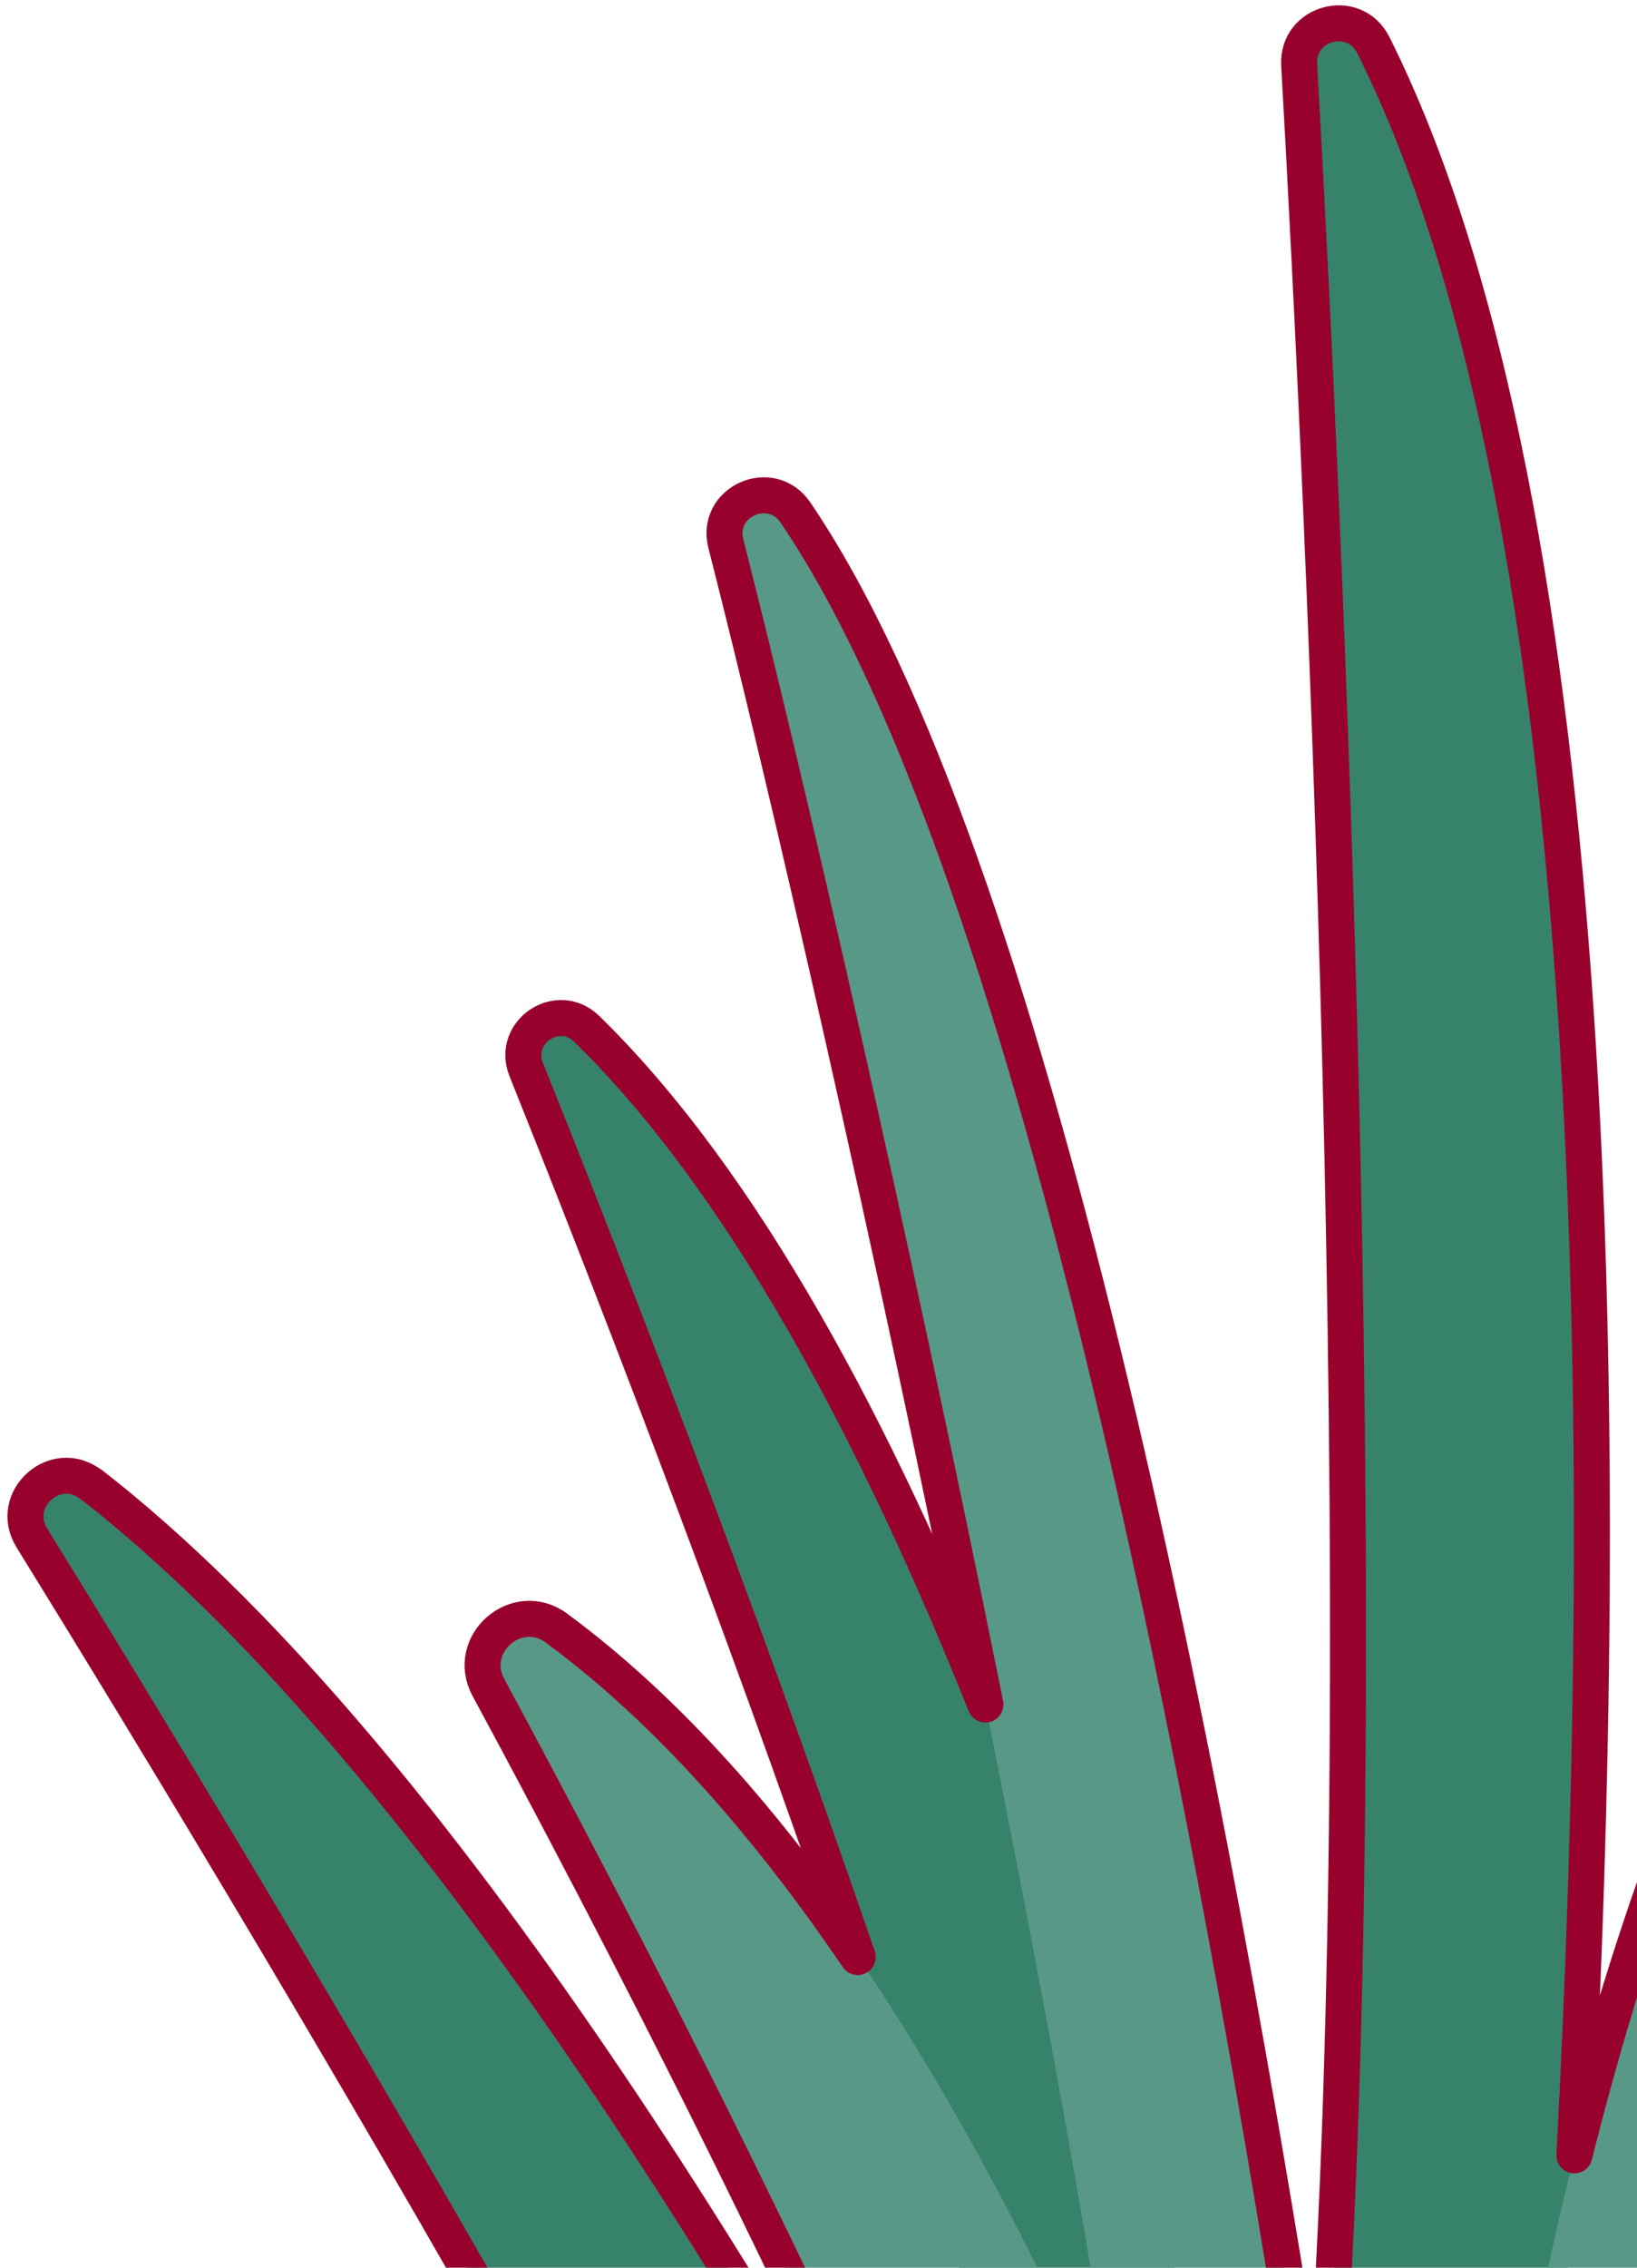
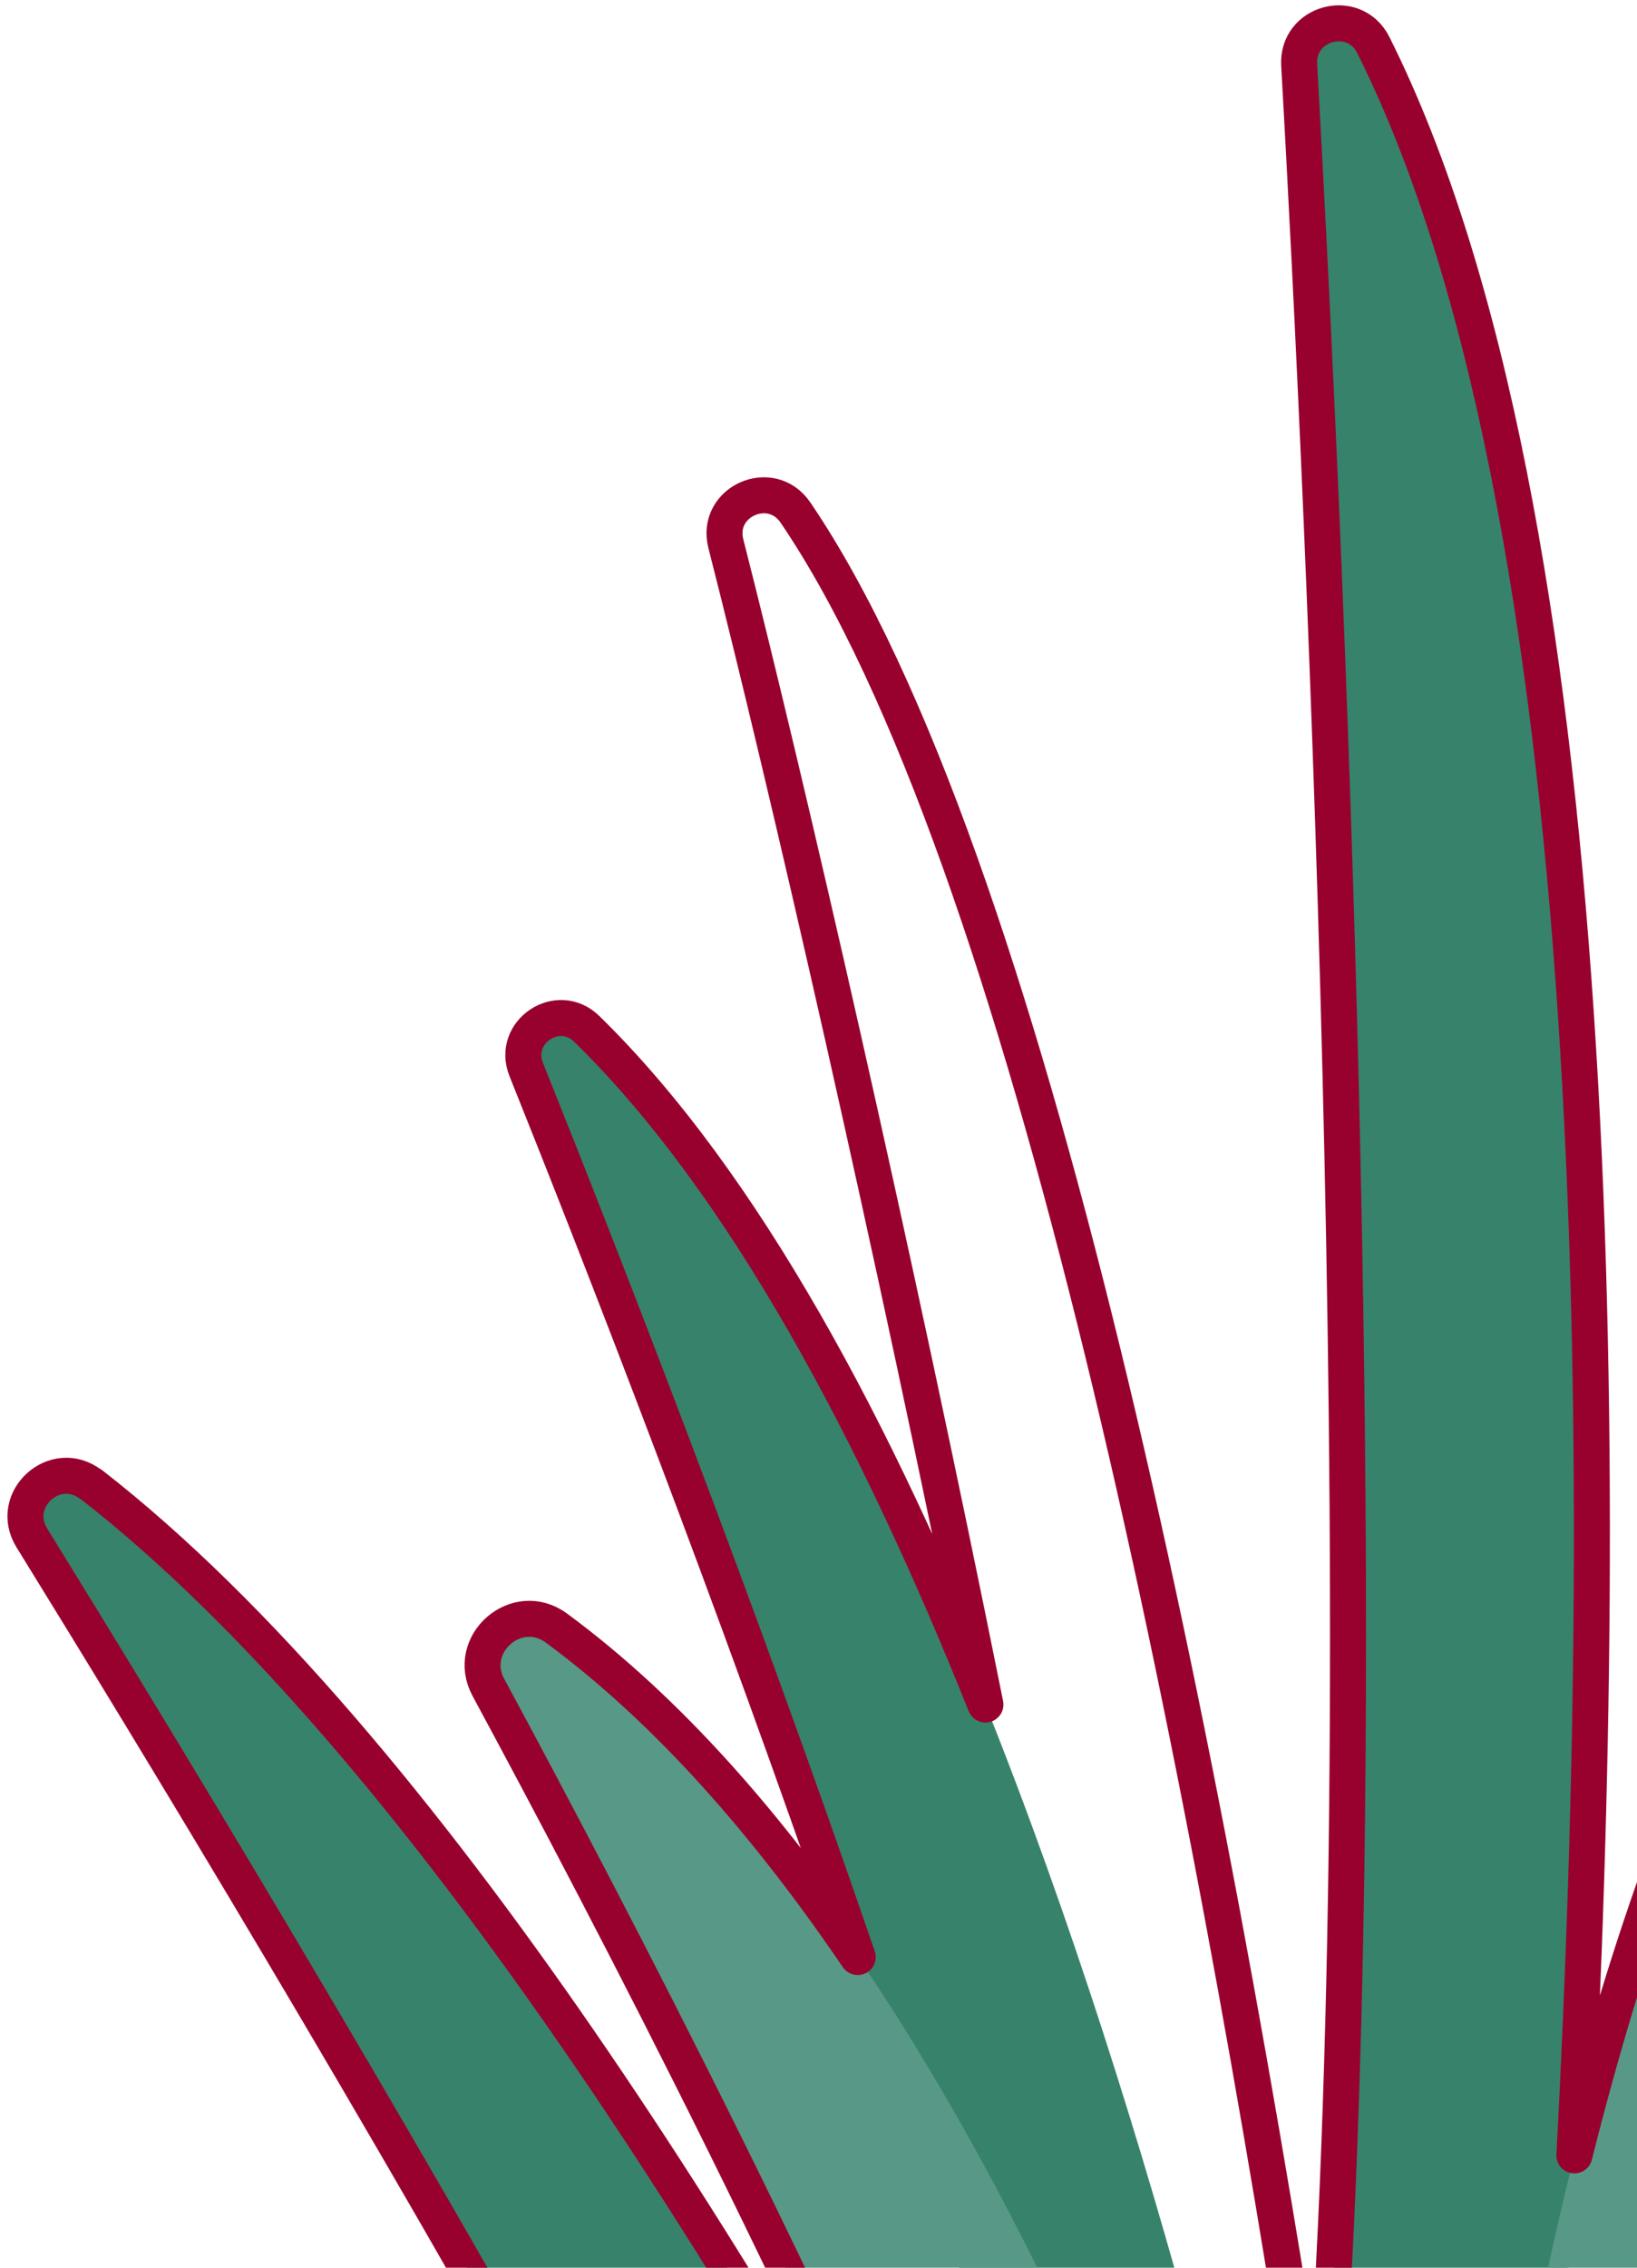
<svg xmlns="http://www.w3.org/2000/svg" width="91" height="126" viewBox="0 0 91 126" fill="none">
  <path d="M71.06 183.97C71.06 183.97 37.65 107.82 5.07 82.47C3.09 80.93 0.46 83.3 1.78 85.43C15.36 107.42 52.58 169.03 59.55 195.04C68.1 226.98 71.07 183.97 71.07 183.97H71.06Z" fill="#37826B" />
  <path d="M74.74 166.37C74.74 166.37 60.45 84.38 32.61 57.17C31.01 55.61 28.41 57.35 29.24 59.42C37.33 79.59 59.36 136.38 62.22 163.15C65.73 196.02 74.73 166.38 74.73 166.38L74.74 166.37Z" fill="#37826B" />
  <path d="M83.45 168.1C83.45 168.1 98.62 46.95 76.34 2.49C75.28 0.38 72.09 1.24 72.22 3.59C73.84 32.31 78.34 125.85 70.29 159.17C60.73 198.74 83.45 168.1 83.45 168.1Z" fill="#37826B" />
  <path d="M81.45 157.1C81.5 156.03 84.35 113.76 100.22 86.55C108.4 72.52 95.33 151.34 94.93 166.7C94.93 166.7 92.8 140.98 103.27 128.41C115.43 113.82 98.46 172.62 101.48 200.64C104.46 228.32 64.72 206.34 64.72 206.34L80.52 154.18" fill="#579986" />
-   <path d="M81.32 201.23C81.32 201.23 68.09 63.58 44.22 28.47C42.86 26.47 39.75 27.86 40.35 30.2C47.12 56.71 64.51 135.09 65.08 162.39C66.39 225.36 81.33 201.23 81.33 201.23H81.32Z" fill="#579986" />
-   <path d="M75.6 174.68C75.6 174.68 60.27 112.05 30.93 90.46C28.72 88.83 25.84 91.34 27.15 93.76C36.12 110.35 56.18 148.91 62.75 173.43C71.3 205.37 75.61 174.68 75.61 174.68H75.6Z" fill="#579986" />
+   <path d="M75.6 174.68C75.6 174.68 60.27 112.05 30.93 90.46C28.72 88.83 25.84 91.34 27.15 93.76C36.12 110.35 56.18 148.91 62.75 173.43C71.3 205.37 75.61 174.68 75.61 174.68Z" fill="#579986" />
  <path d="M5.07 82.48C23.55 96.85 42.29 127.57 55.06 151.47C46.25 129.88 33.72 105.92 27.15 93.76C25.85 91.35 28.73 88.84 30.93 90.46C37.15 95.04 42.73 101.46 47.68 108.74C40.81 88.7 33.29 69.49 29.25 59.42C28.42 57.34 31.02 55.6 32.62 57.17C41.35 65.7 48.74 79.62 54.78 94.71C49.58 68.83 43.68 43.25 40.35 30.21C39.75 27.87 42.86 26.48 44.22 28.48C57.21 47.59 67.05 97.08 73.32 138.21C76.92 96.63 73.57 27.56 72.22 3.6C72.09 1.24 75.28 0.39 76.34 2.5C89.39 28.54 89.59 80.86 87.52 119.76C90.34 108.52 94.4 96.53 100.22 86.56C105.83 76.94 101.44 111 98 138.31C99.24 134.65 100.95 131.22 103.27 128.43C115.43 113.84 98.46 172.64 101.48 200.66C104.2 225.92 71.35 209.83 65.58 206.82C63.98 207.21 61.99 204.22 59.54 195.06C52.58 169.06 15.36 107.44 1.77 85.45C0.45 83.32 3.08 80.95 5.06 82.49L5.07 82.48Z" stroke="#98002E" stroke-width="2" stroke-linecap="round" stroke-linejoin="round" />
</svg>